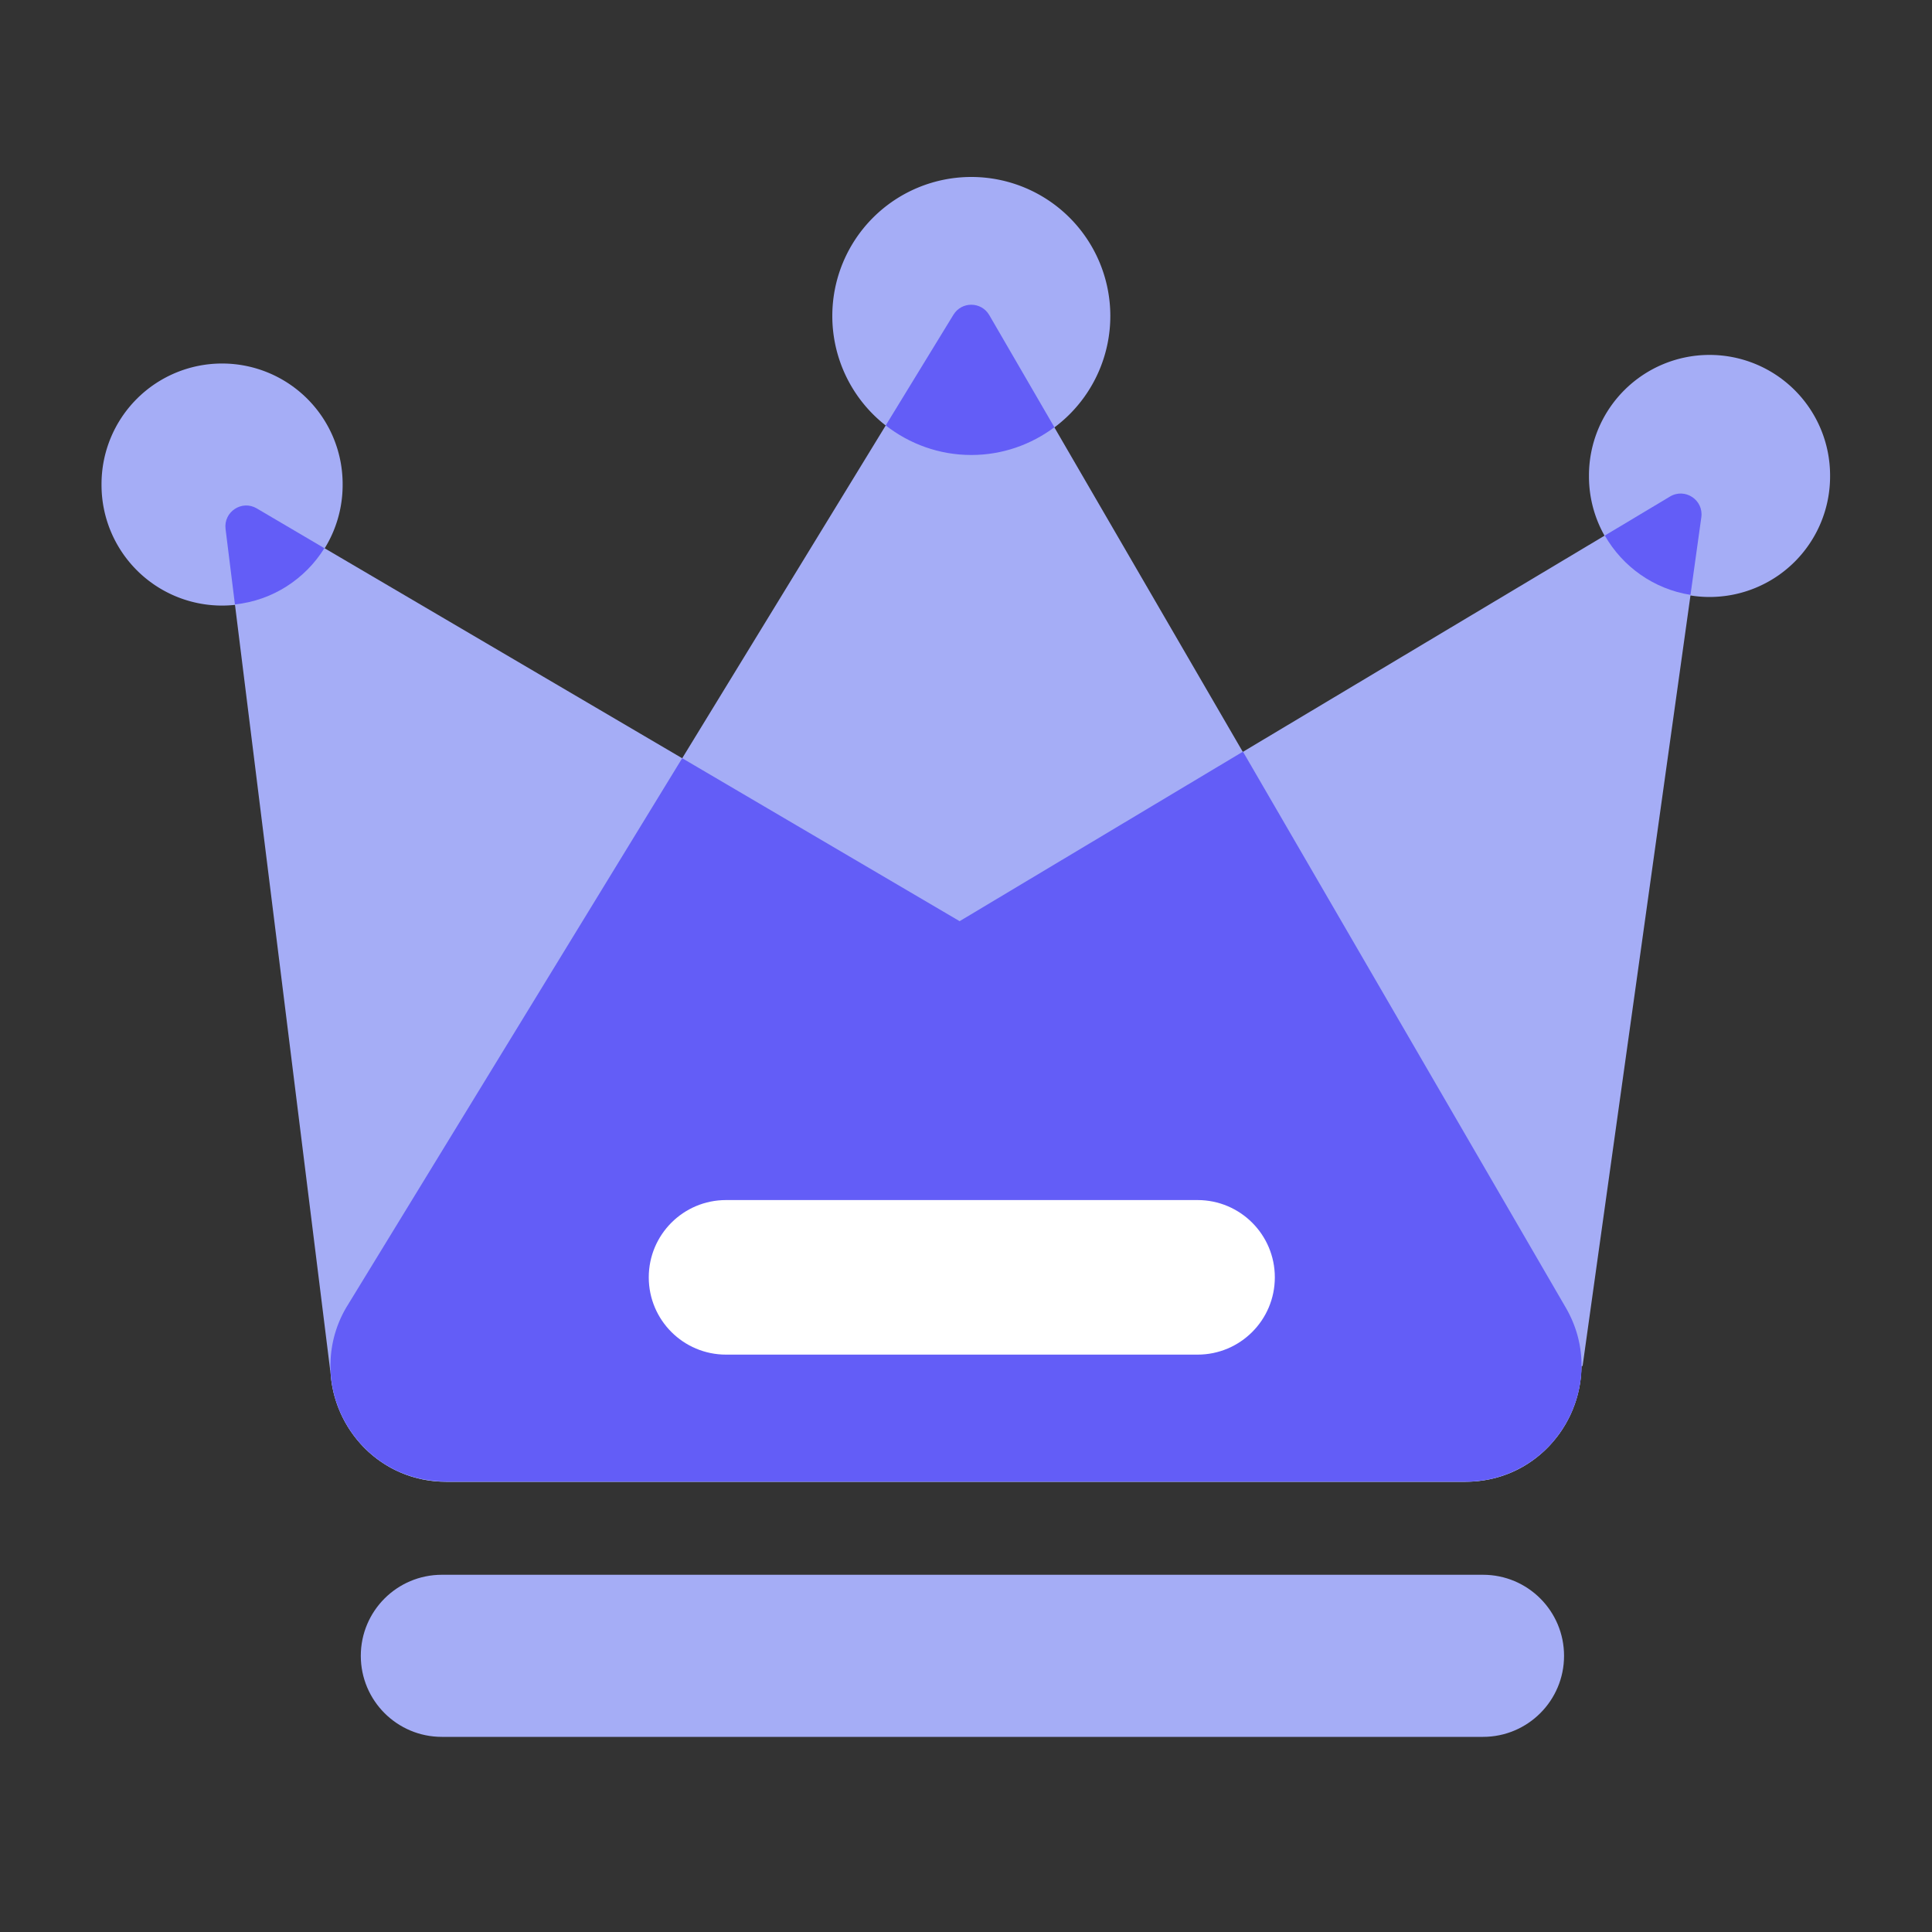
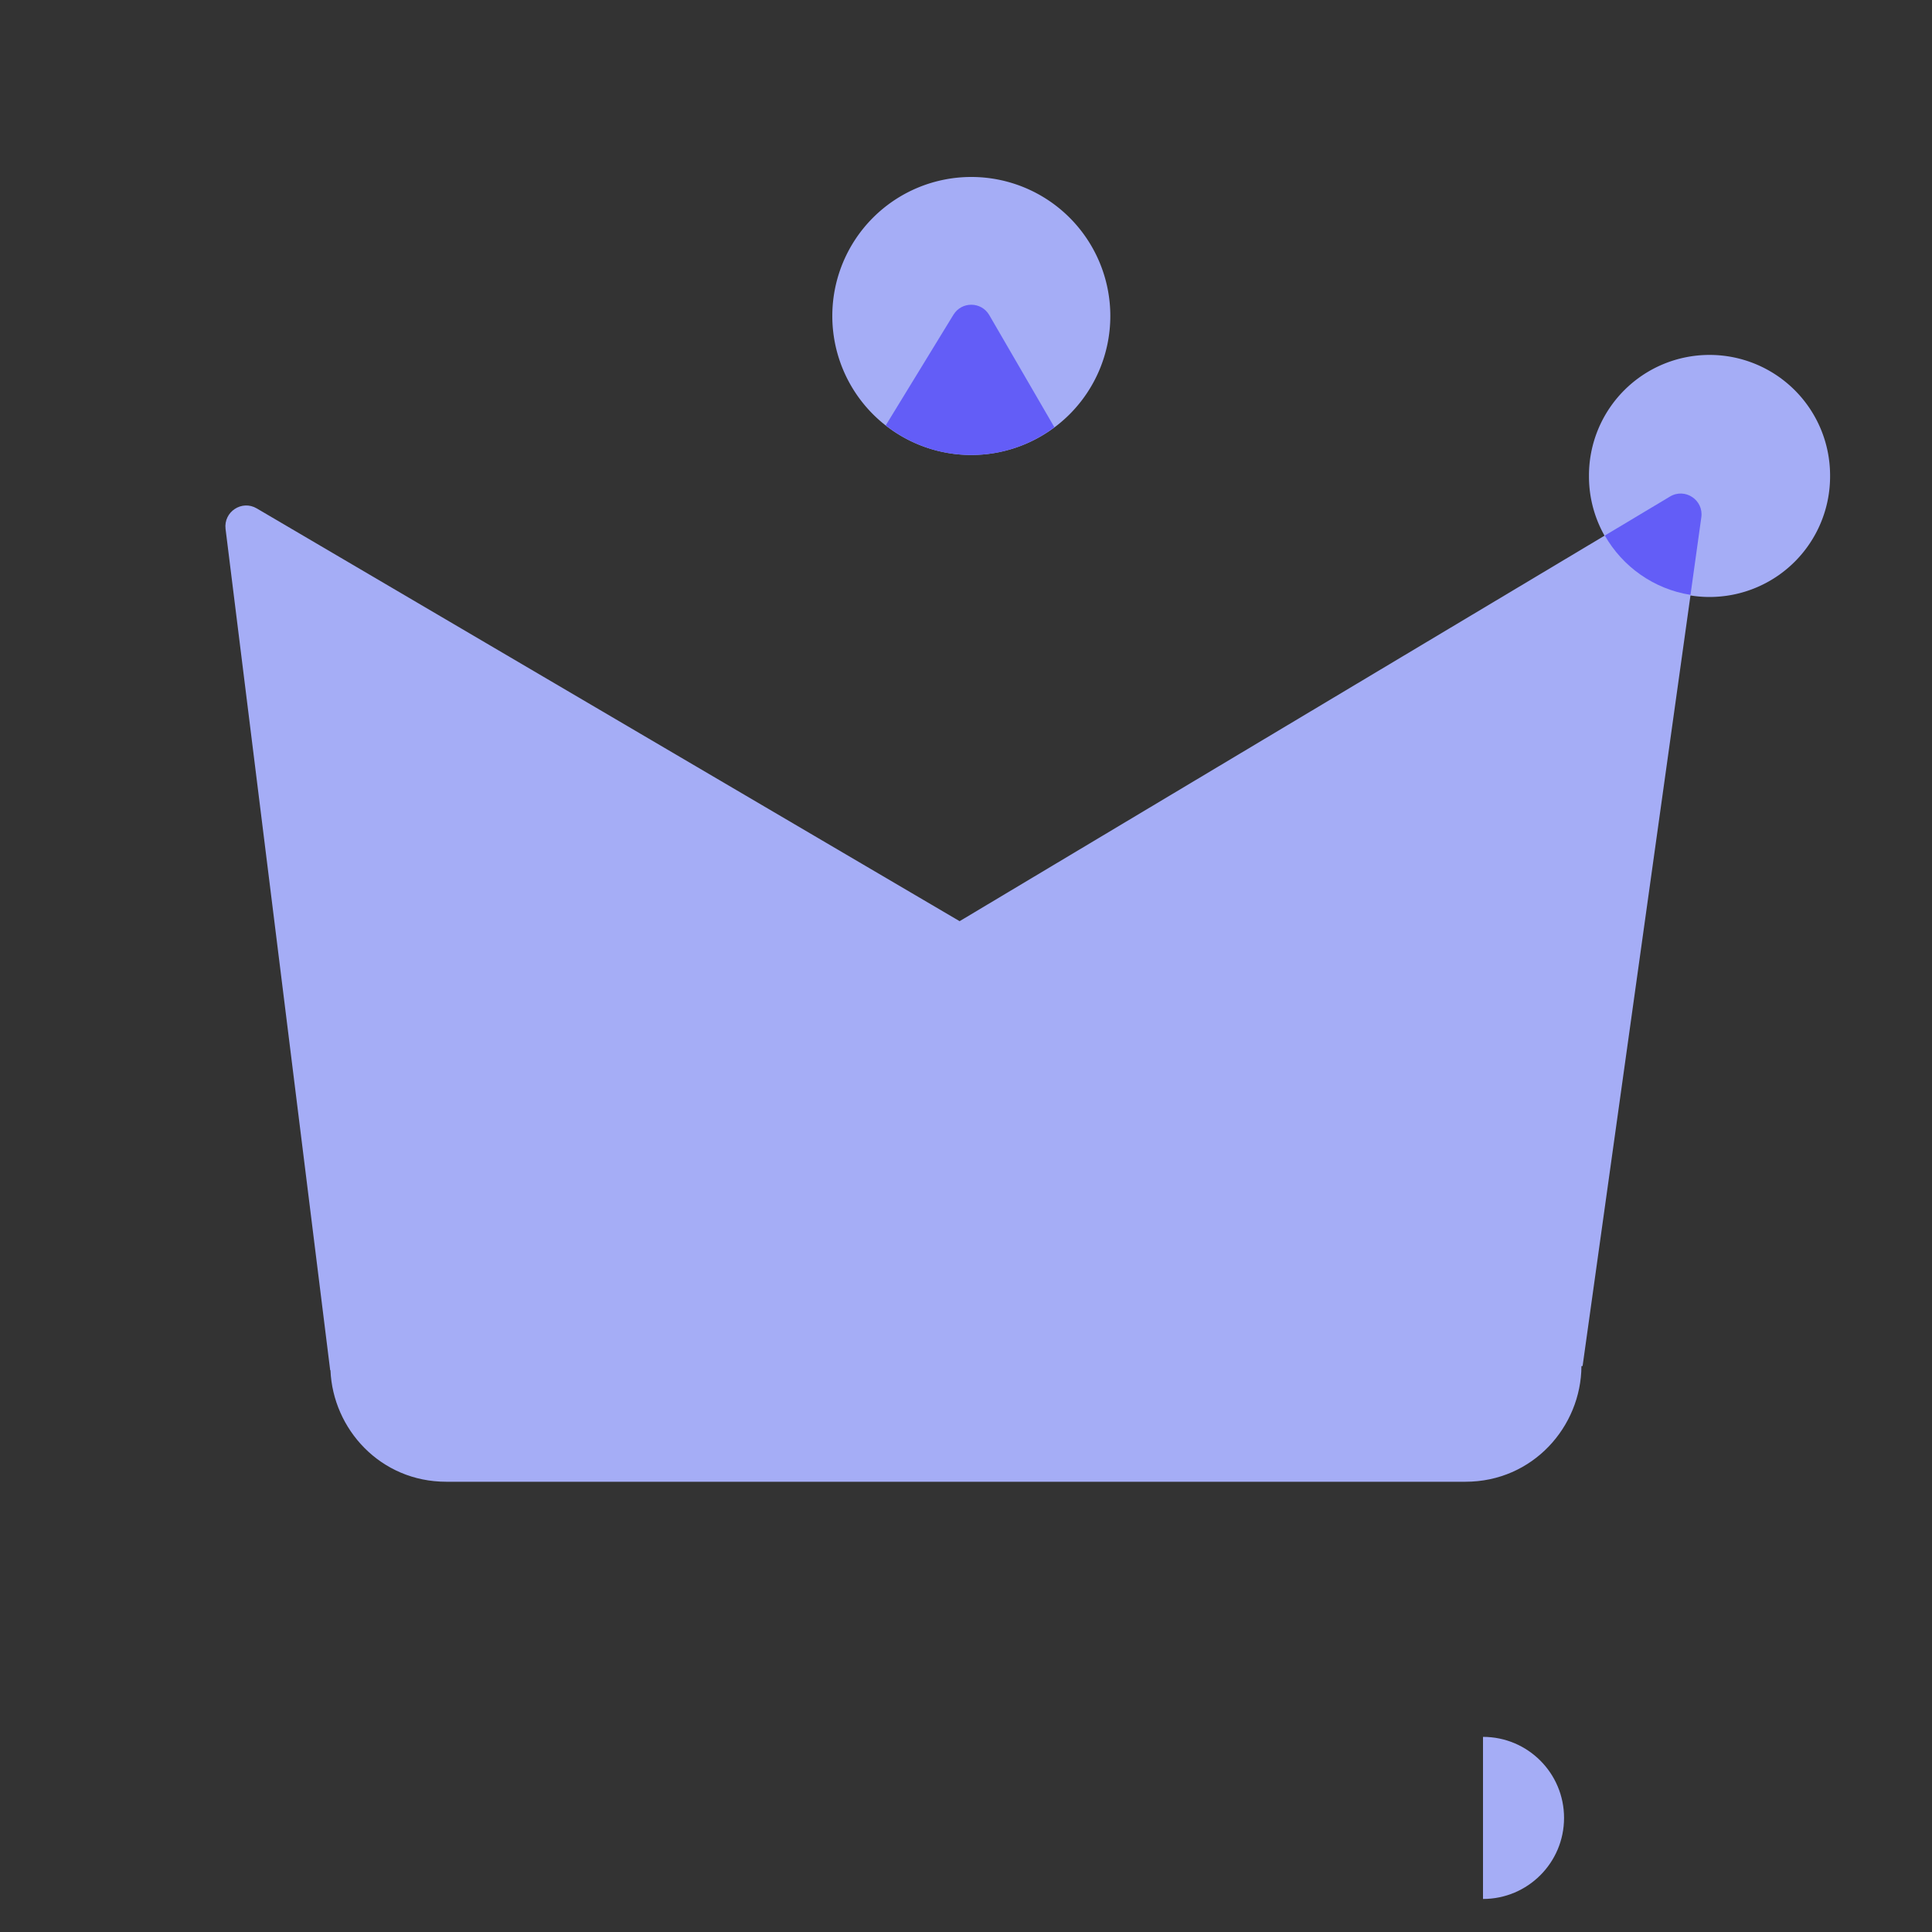
<svg xmlns="http://www.w3.org/2000/svg" t="1764228995324" class="icon" viewBox="0 0 1024 1024" version="1.1" p-id="27550" width="128" height="128">
  <rect x="0" y="0" width="1024" height="1024" fill="#333333" stroke="none" />
  <path d="M885.146 263.168L508.621 488.243 136.09 269.466c-7.885-4.659-17.664 1.792-16.538 10.906l55.45 445.85 0.154 0.051c1.28 31.078 26.368 59.085 61.389 59.085h540.16c35.789 0 61.338-29.286 61.491-61.286l0.614-0.051 62.976-449.843c1.229-9.165-8.653-15.77-16.64-11.008z" fill="#A5ADF6" p-id="27551" />
-   <path d="M505.344 166.81L184.218 691.917c-25.037 40.909 4.403 93.44 52.378 93.44H776.704c47.309 0 76.851-51.302 53.094-92.211L524.288 167.014c-4.198-7.219-14.592-7.322-18.944-0.205z" fill="#A5ADF6" p-id="27552" />
-   <path d="M782.592 784.998l1.382-0.154c1.894-0.205 3.789-0.512 5.581-0.87 0.051 0 0.102-0.051 0.205-0.051 1.792-0.358 3.533-0.87 5.222-1.382 0.41-0.154 0.819-0.256 1.28-0.41 1.741-0.563 3.43-1.178 5.069-1.946 0.102-0.051 0.154-0.102 0.256-0.102 1.587-0.717 3.123-1.485 4.659-2.304 0.358-0.205 0.717-0.358 1.024-0.563 1.536-0.922 3.072-1.843 4.557-2.867a62.331 62.331 0 0 0 4.301-3.328c0.256-0.205 0.512-0.461 0.768-0.666 1.382-1.178 2.662-2.406 3.942-3.738l0.102-0.102c1.229-1.28 2.406-2.611 3.482-3.994 0.154-0.205 0.358-0.41 0.512-0.666 2.253-2.867 4.301-5.99 5.99-9.216 0.102-0.205 0.205-0.358 0.307-0.563 1.741-3.328 3.123-6.758 4.25-10.342l0.154-0.461c1.075-3.635 1.843-7.373 2.253-11.162 0-0.102 0.051-0.256 0.051-0.358 0.205-1.946 0.307-3.84 0.307-5.786 0.051-10.342-2.56-20.941-8.397-30.976l-171.059-294.605-150.17 89.856-147.046-86.374-177.357 289.997a60.508 60.508 0 0 0-9.011 34.355c0.154 3.891 0.666 7.68 1.536 11.418v0.051c0.87 3.686 2.099 7.322 3.584 10.752 0.051 0.051 0.051 0.154 0.102 0.205 1.485 3.379 3.328 6.656 5.376 9.728 0.102 0.102 0.154 0.256 0.256 0.358 2.048 3.021 4.403 5.837 6.963 8.448l0.461 0.461c1.178 1.178 2.355 2.253 3.635 3.328 0.154 0.154 0.307 0.256 0.461 0.41 1.382 1.126 2.816 2.202 4.25 3.226 0.205 0.154 0.461 0.307 0.666 0.461 1.28 0.87 2.611 1.638 3.942 2.406 0.307 0.154 0.614 0.358 0.922 0.512 1.536 0.819 3.123 1.638 4.762 2.304l0.768 0.307c1.434 0.563 2.867 1.126 4.352 1.587 0.41 0.154 0.819 0.256 1.28 0.41 1.741 0.512 3.482 0.973 5.274 1.331 0.205 0.051 0.41 0.051 0.614 0.102a77.235 77.235 0 0 0 6.451 0.922c1.894 0.154 3.789 0.307 5.734 0.307H776.704c1.997 0.051 3.942-0.051 5.888-0.256z" fill="#635DF7" p-id="27553" />
  <path d="M514.816 167.475m-73.677 0a73.677 73.677 0 1 0 147.354 0 73.677 73.677 0 1 0-147.354 0Z" fill="#A5ADF6" p-id="27554" />
  <path d="M514.816 241.152c16.538 0 31.744-5.53 44.032-14.694l-34.509-59.443c-4.198-7.219-14.592-7.373-18.995-0.205l-35.891 58.675c12.544 9.779 28.262 15.667 45.363 15.667z" fill="#635DF7" p-id="27555" />
  <path d="M906.086 252.262m-63.898 0a63.898 63.898 0 1 0 127.795 0 63.898 63.898 0 1 0-127.795 0Z" fill="#A5ADF6" p-id="27556" />
  <path d="M885.146 263.168l-34.56 20.685c9.421 16.486 25.958 28.365 45.414 31.437l5.734-41.114c1.28-9.165-8.602-15.77-16.589-11.008z" fill="#635DF7" p-id="27557" />
-   <path d="M117.709 256.819m-63.898 0a63.898 63.898 0 1 0 127.795 0 63.898 63.898 0 1 0-127.795 0Z" fill="#A5ADF6" p-id="27558" />
-   <path d="M136.09 269.466c-7.885-4.659-17.664 1.792-16.538 10.906l4.966 39.987c20.019-2.099 37.274-13.517 47.411-29.798l-35.84-21.094z" fill="#635DF7" p-id="27559" />
-   <path d="M786.022 920.576H234.189c-23.757 0-42.957-19.251-42.957-42.957 0-23.757 19.251-42.957 42.957-42.957h551.834c23.757 0 42.957 19.251 42.957 42.957 0 23.706-19.2 42.957-42.957 42.957z" fill="#A5ADF6" p-id="27560" />
-   <path d="M634.726 717.978H384.819c-22.63 0-40.96-18.33-40.96-40.96s18.33-40.96 40.96-40.96h249.907c22.63 0 40.96 18.33 40.96 40.96s-18.33 40.96-40.96 40.96z" fill="#FFFFFF" p-id="27561" />
+   <path d="M786.022 920.576H234.189h551.834c23.757 0 42.957 19.251 42.957 42.957 0 23.706-19.2 42.957-42.957 42.957z" fill="#A5ADF6" p-id="27560" />
</svg>